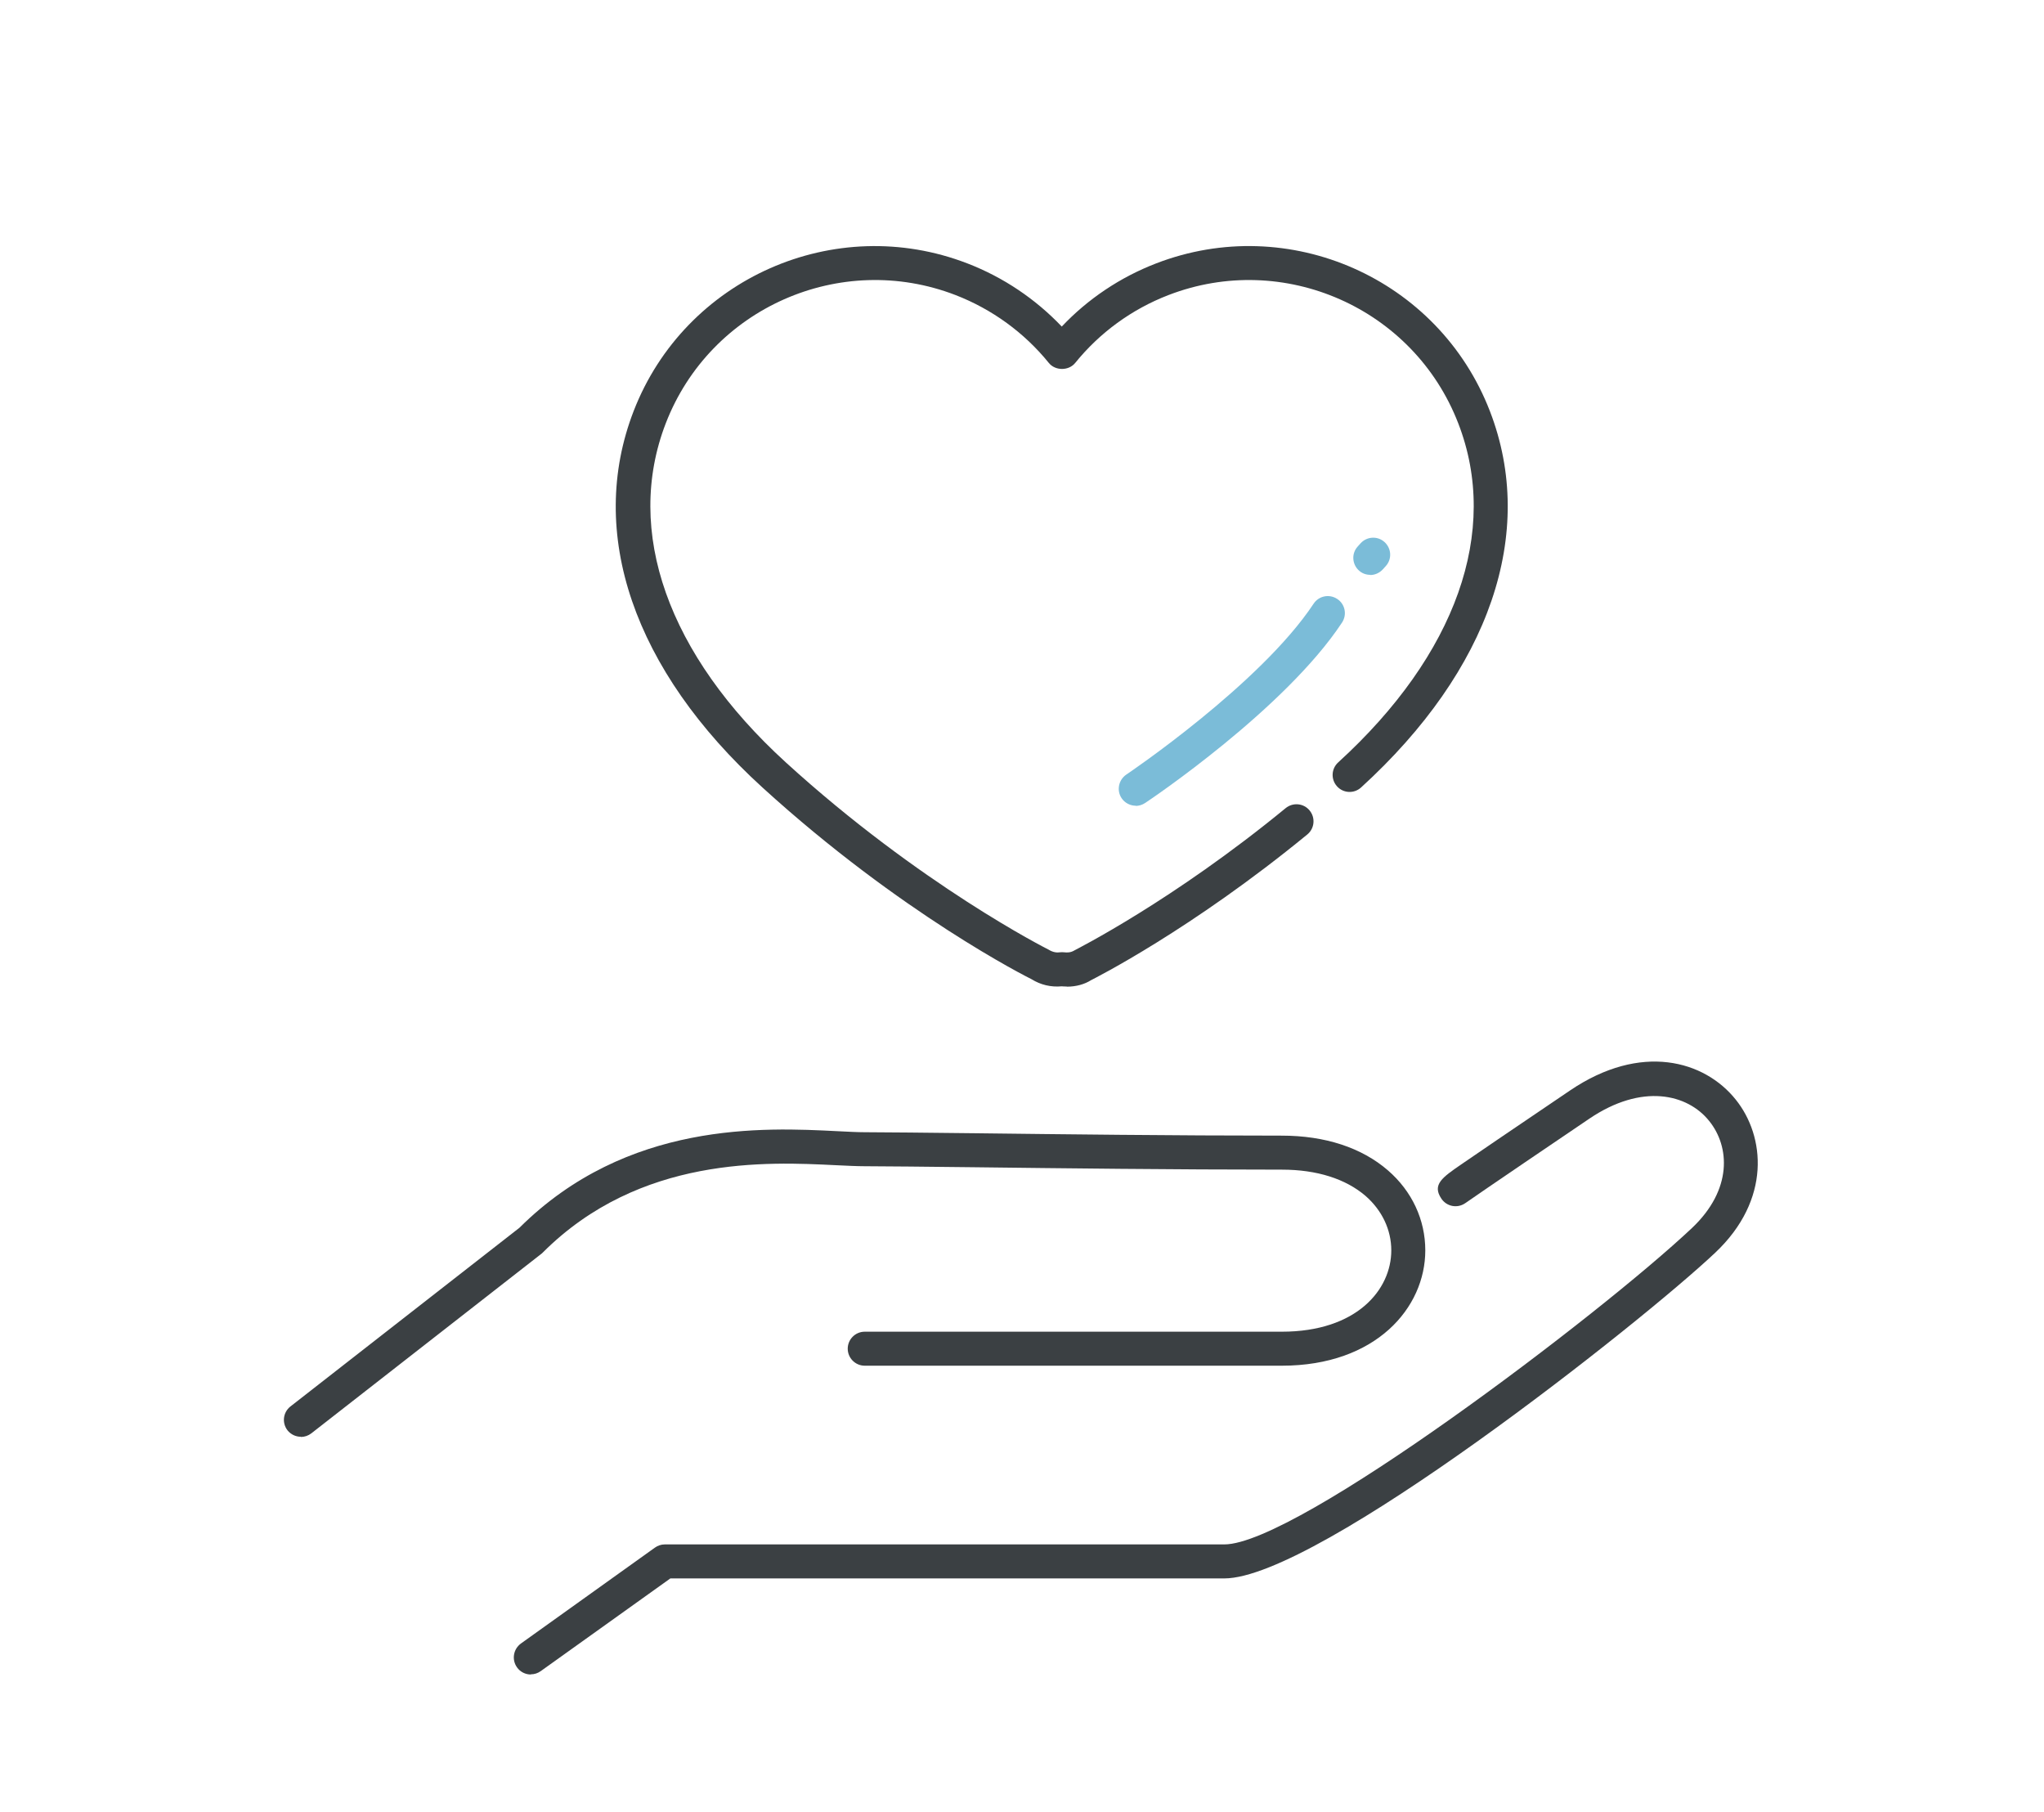
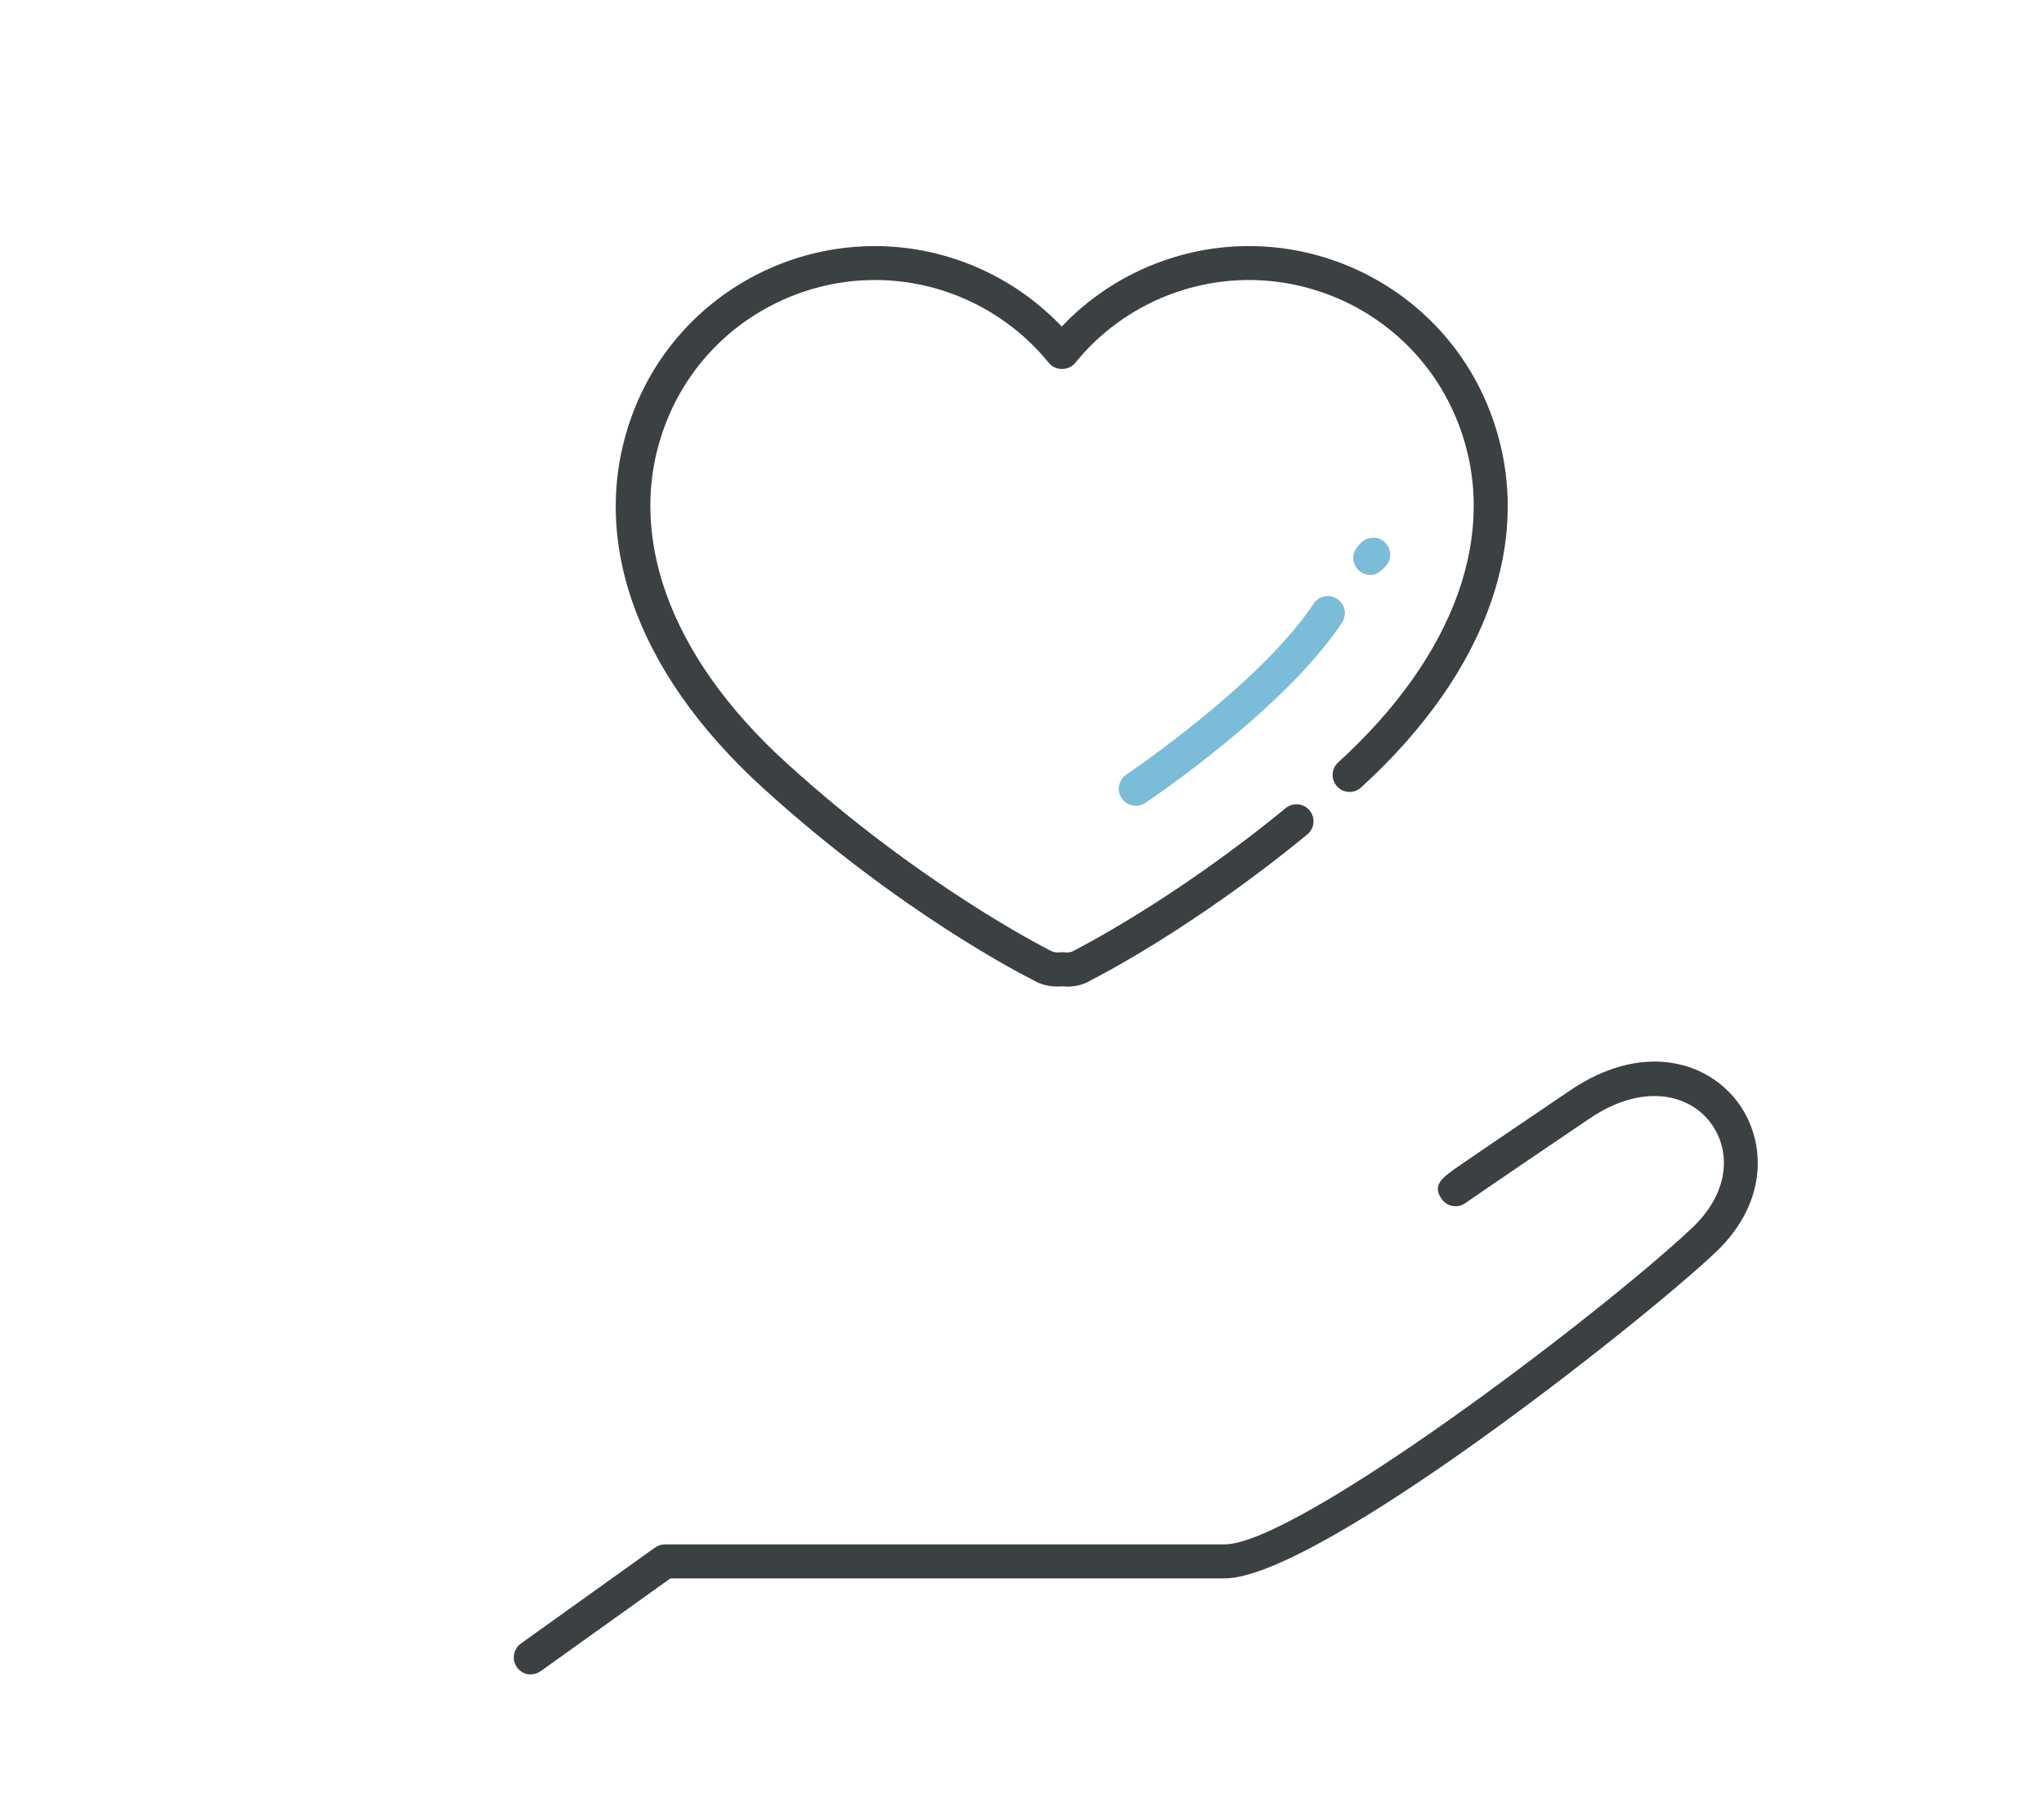
<svg xmlns="http://www.w3.org/2000/svg" width="88" height="78" viewBox="0 0 88 78" fill="none">
  <path d="M22.851 72.084C22.624 72.084 22.397 71.974 22.258 71.776C22.024 71.447 22.097 70.993 22.426 70.751L28.195 66.623C28.319 66.535 28.465 66.484 28.619 66.484H52.709C55.835 66.484 68.894 56.587 72.847 52.861C74.589 51.214 74.479 49.362 73.586 48.257C72.656 47.093 70.694 46.617 68.418 48.162C63.792 51.295 63.191 51.719 63.118 51.771C63.104 51.778 63.089 51.793 63.074 51.8C62.738 52.027 62.284 51.939 62.057 51.602C61.647 50.995 62.093 50.687 62.913 50.124C63.579 49.663 64.919 48.755 67.598 46.94C70.65 44.875 73.381 45.651 74.728 47.335C75.994 48.909 76.258 51.646 73.849 53.923C70.672 56.924 56.721 67.948 52.709 67.948H28.861L23.283 71.937C23.151 72.032 23.005 72.076 22.858 72.076L22.851 72.084Z" fill="#3B4043" />
-   <path d="M12.956 61.85C12.736 61.85 12.524 61.755 12.377 61.572C12.129 61.25 12.187 60.796 12.502 60.547L22.362 52.854C27.003 48.242 32.895 48.535 36.065 48.696C36.519 48.718 36.914 48.74 37.229 48.74C38.151 48.74 39.842 48.762 41.987 48.784C45.617 48.828 50.595 48.887 55.185 48.887C57.051 48.887 58.625 49.406 59.752 50.38C60.792 51.28 61.363 52.51 61.363 53.828C61.363 56.294 59.24 58.791 55.185 58.791H37.229C36.826 58.791 36.497 58.461 36.497 58.059C36.497 57.656 36.826 57.327 37.229 57.327H55.185C58.42 57.327 59.899 55.511 59.899 53.828C59.899 52.942 59.504 52.107 58.794 51.485C57.937 50.746 56.693 50.351 55.192 50.351C50.588 50.351 45.61 50.292 41.972 50.248C39.842 50.226 38.151 50.204 37.229 50.204C36.892 50.204 36.468 50.182 35.992 50.16C33.042 50.014 27.552 49.736 23.365 53.923C23.343 53.945 23.321 53.967 23.299 53.981L13.402 61.704C13.27 61.806 13.109 61.858 12.956 61.858V61.85Z" fill="#3B4043" />
  <path d="M45.916 42.467C45.851 42.467 45.777 42.467 45.712 42.459C45.243 42.503 44.797 42.394 44.409 42.152C44.24 42.071 38.779 39.326 32.828 33.902C27.272 28.844 25.252 22.937 27.28 17.696C29.49 11.986 35.939 9.131 41.656 11.342C43.194 11.935 44.584 12.872 45.712 14.058C46.839 12.865 48.23 11.935 49.767 11.342C55.484 9.131 61.933 11.979 64.143 17.696C66.171 22.937 64.143 28.844 58.595 33.902C58.295 34.173 57.834 34.151 57.563 33.851C57.292 33.551 57.314 33.09 57.614 32.819C62.694 28.185 64.582 22.864 62.782 18.223C60.864 13.26 55.264 10.786 50.301 12.704C48.727 13.311 47.344 14.321 46.29 15.624C46.012 15.968 45.433 15.968 45.155 15.624C44.101 14.321 42.71 13.311 41.144 12.704C36.181 10.786 30.581 13.26 28.663 18.223C26.87 22.864 28.751 28.185 33.831 32.819C39.621 38.097 45.082 40.849 45.141 40.878C45.353 41.01 45.521 41.01 45.631 40.995C45.69 40.988 45.755 40.988 45.821 40.995C45.938 41.01 46.099 41.01 46.253 40.915C46.356 40.856 50.492 38.777 55.352 34.788C55.667 34.532 56.128 34.576 56.384 34.891C56.64 35.205 56.596 35.666 56.282 35.923C51.275 40.029 47.139 42.108 46.971 42.196C46.692 42.371 46.334 42.474 45.938 42.474L45.916 42.467Z" fill="#3B4043" />
  <path d="M48.898 34.685C48.663 34.685 48.429 34.568 48.29 34.363C48.063 34.027 48.158 33.573 48.488 33.346C48.546 33.309 54.27 29.444 56.554 25.989C56.774 25.653 57.228 25.557 57.572 25.784C57.909 26.004 58.004 26.458 57.777 26.802C55.332 30.506 49.549 34.407 49.3 34.568C49.176 34.649 49.037 34.693 48.89 34.693L48.898 34.685Z" fill="#7BBCD8" />
-   <path d="M58.991 24.745C58.816 24.745 58.647 24.687 58.508 24.562C58.208 24.291 58.179 23.83 58.45 23.53L58.574 23.391C58.845 23.091 59.306 23.062 59.606 23.333C59.907 23.603 59.936 24.065 59.665 24.365L59.54 24.504C59.394 24.665 59.196 24.753 58.991 24.753V24.745Z" fill="#7BBCD8" />
+   <path d="M58.991 24.745C58.816 24.745 58.647 24.687 58.508 24.562C58.208 24.291 58.179 23.83 58.45 23.53L58.574 23.391C58.845 23.091 59.306 23.062 59.606 23.333C59.907 23.603 59.936 24.065 59.665 24.365C59.394 24.665 59.196 24.753 58.991 24.753V24.745Z" fill="#7BBCD8" />
</svg>